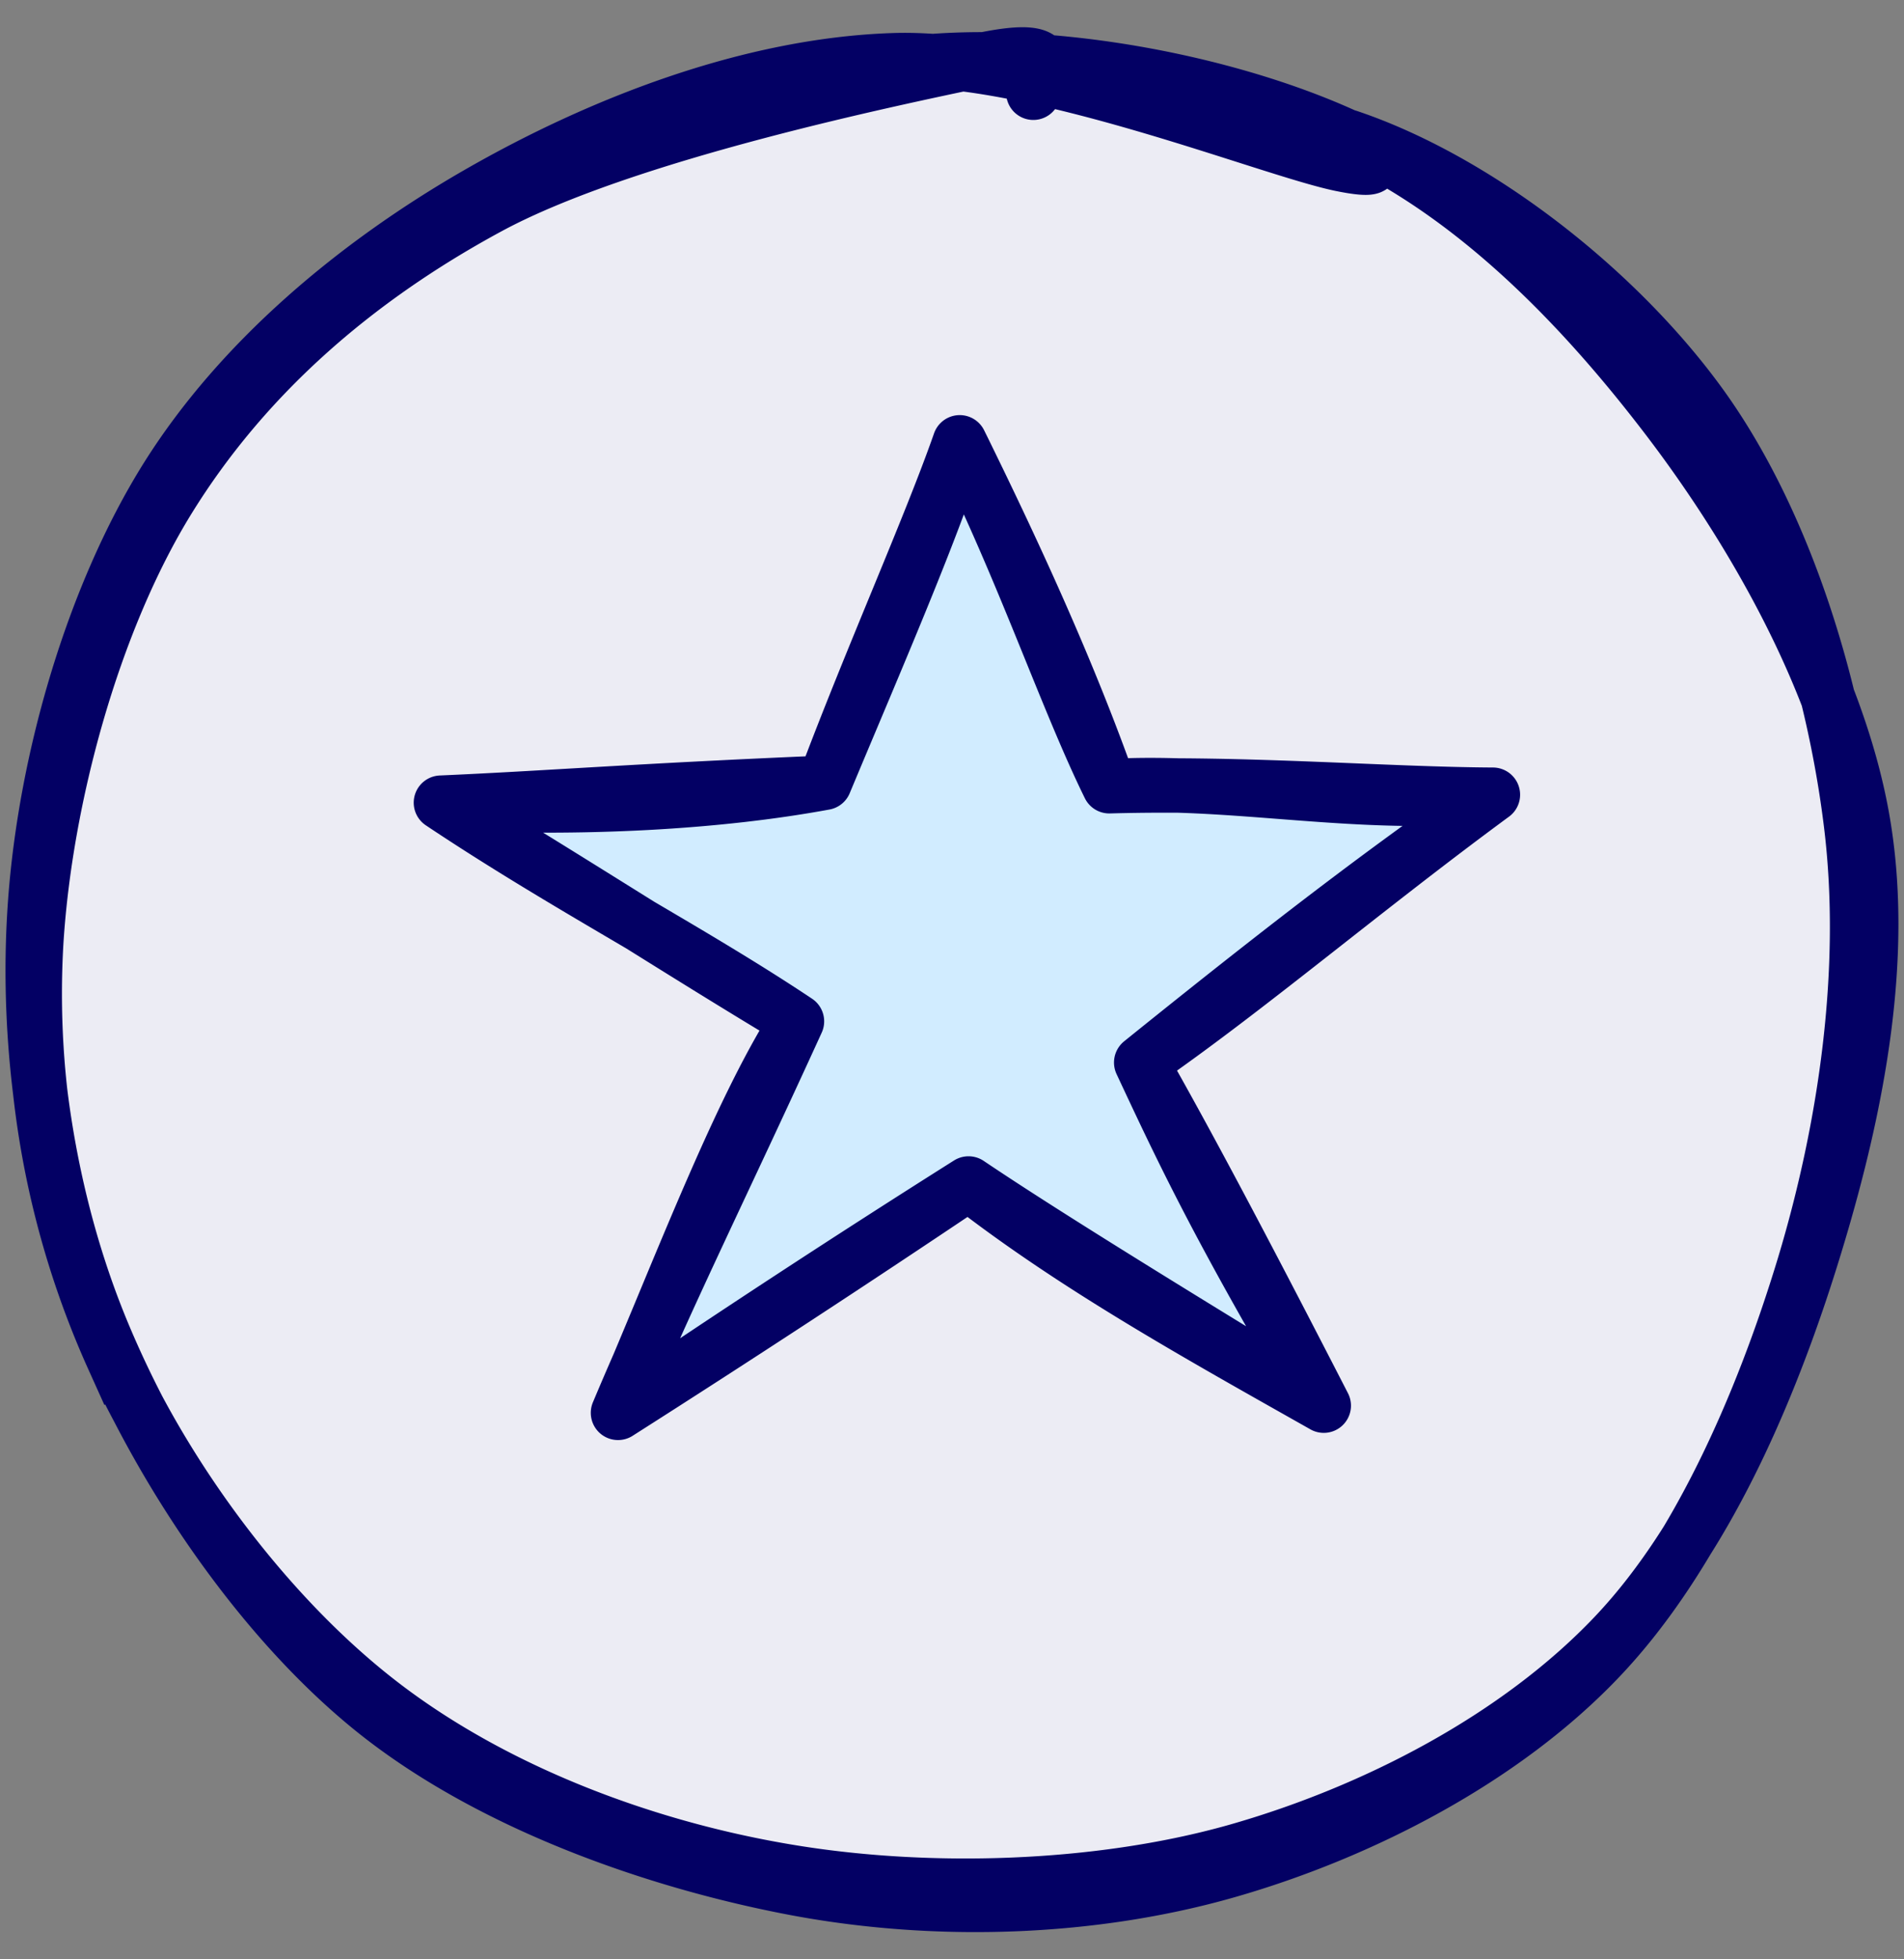
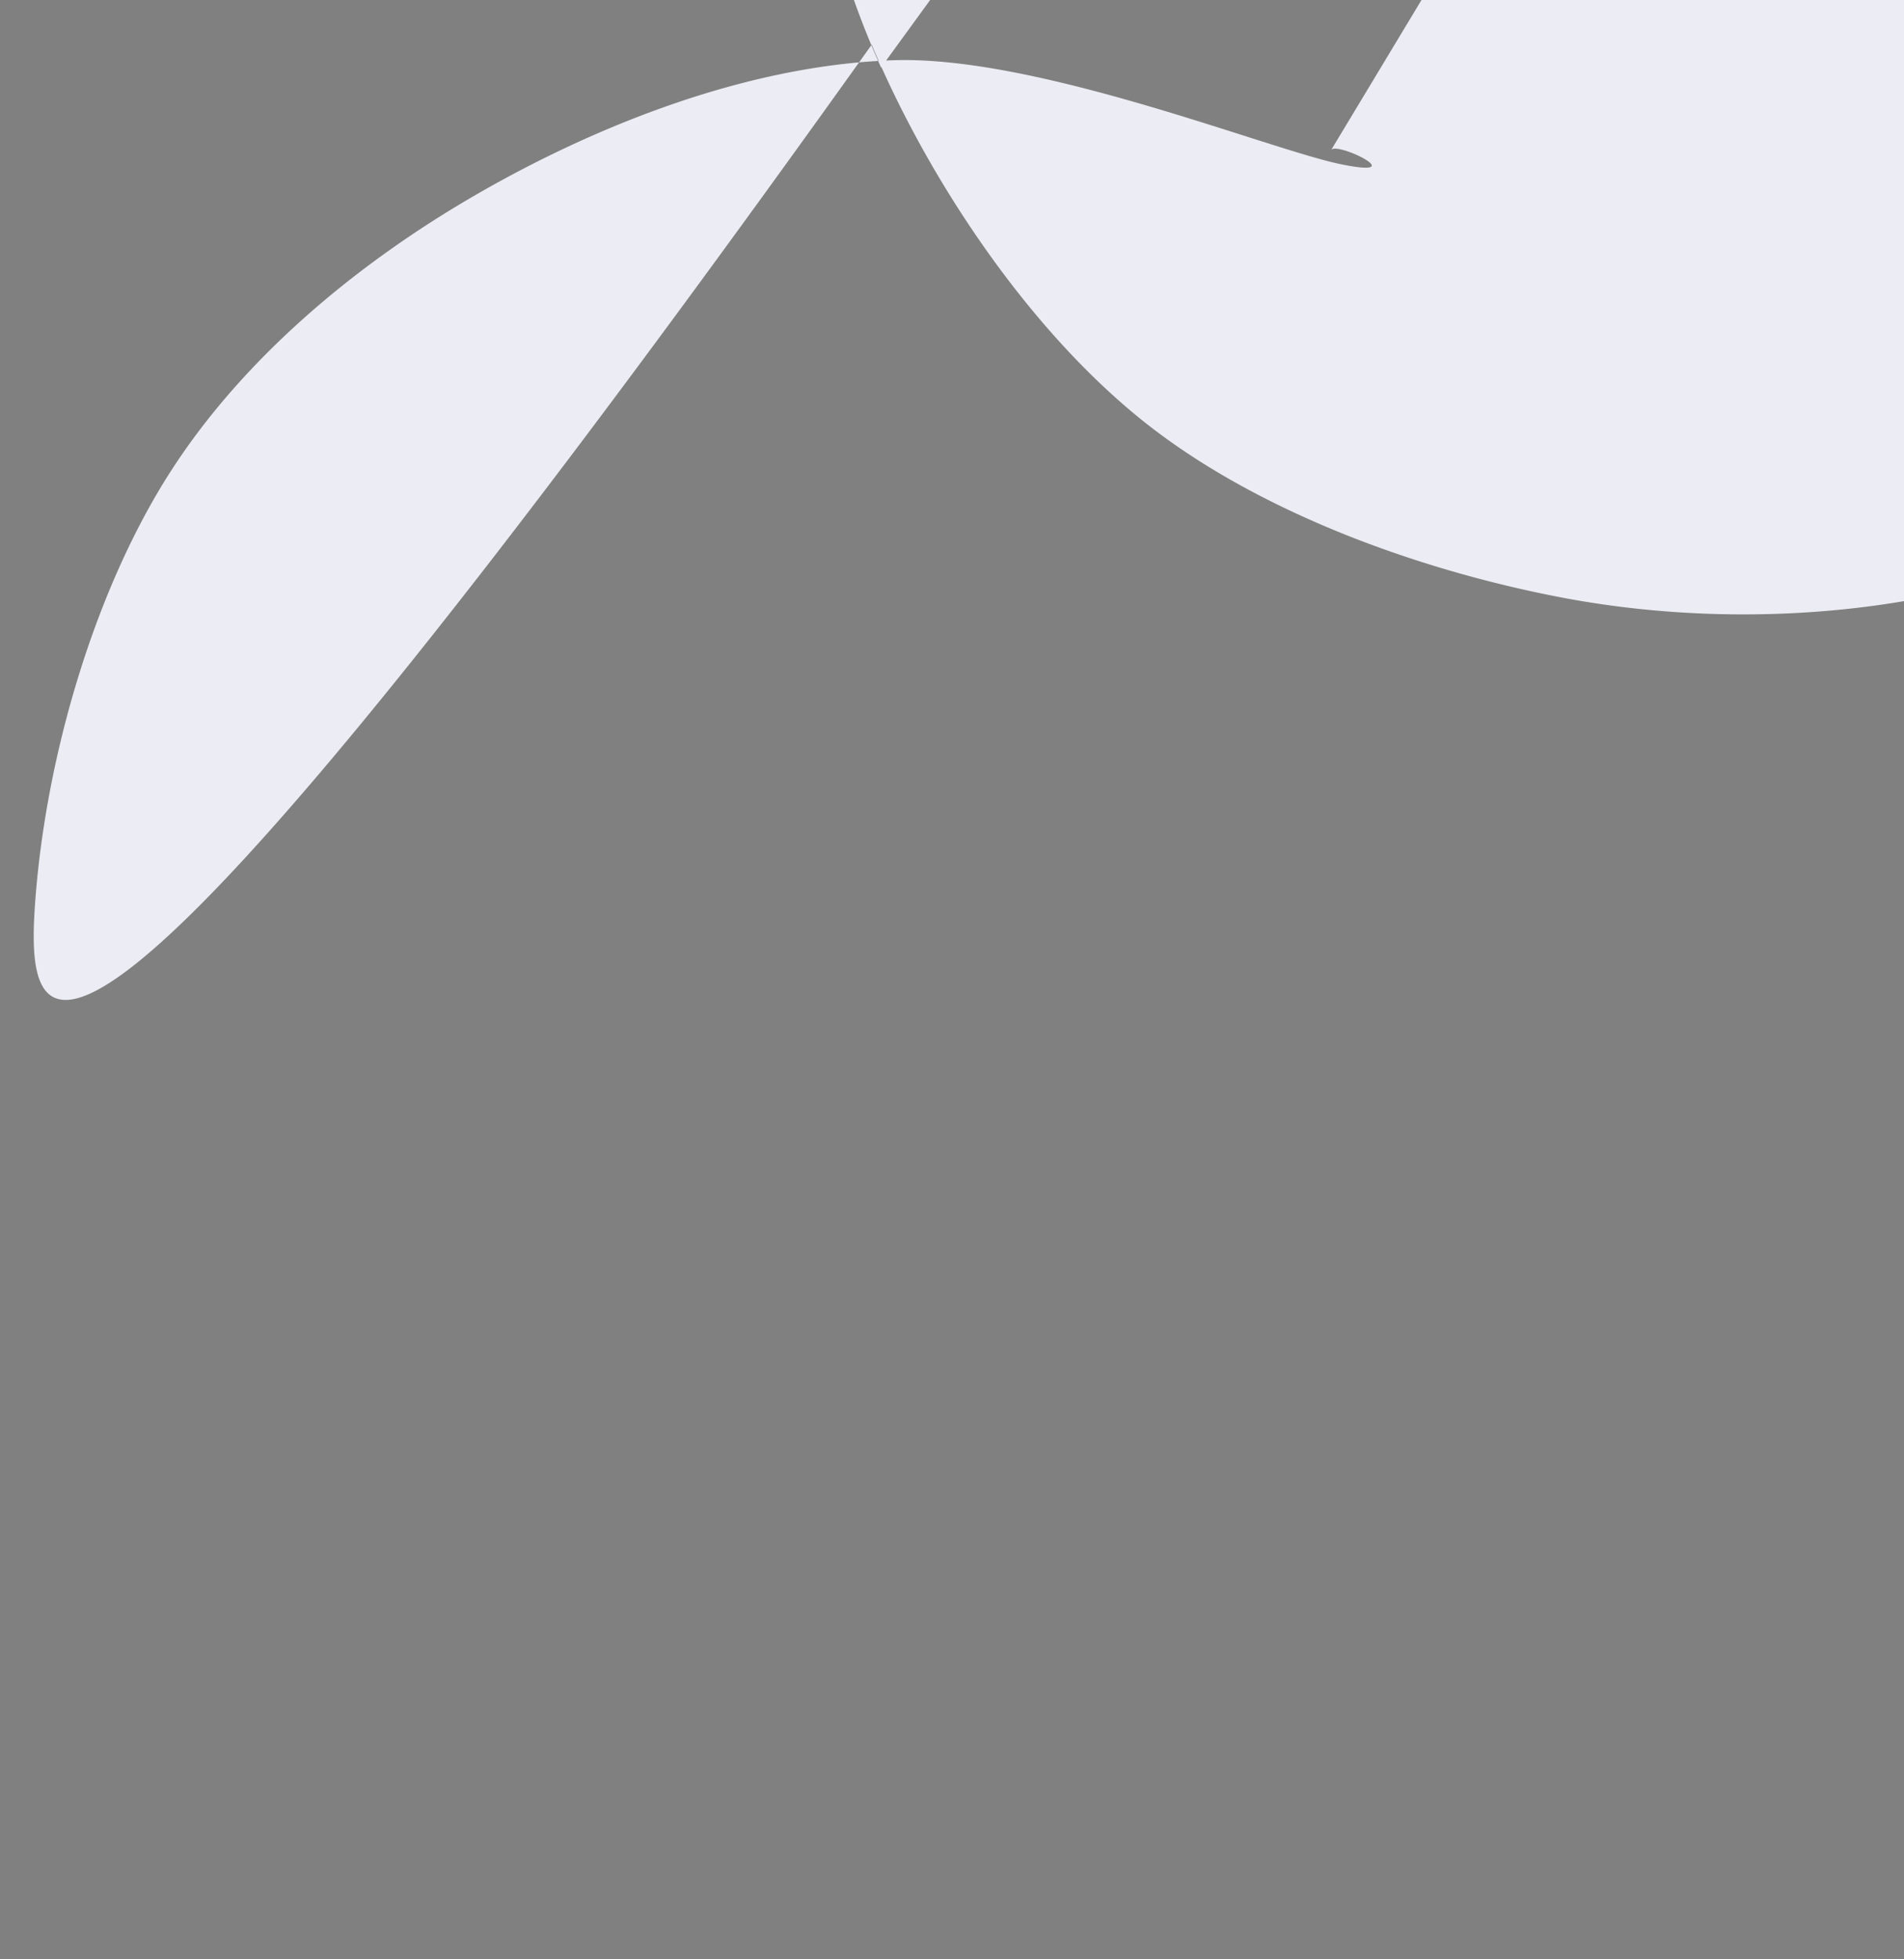
<svg xmlns="http://www.w3.org/2000/svg" width="35" height="36" fill="none">
  <rect width="100%" height="100%" fill="#808080" stroke="none" />
-   <path d="M16.196 1.24c2.492-.445 6.037.144 8.444 1.216 2.407 1.073 4.402 3.124 6 5.215 1.596 2.088 3.126 4.799 3.586 7.317.46 2.518-.07 5.283-.83 7.795-.756 2.51-1.944 5.4-3.722 7.27-1.778 1.872-4.405 3.236-6.948 3.958-2.542.718-5.694.812-8.307.365-2.616-.444-5.32-1.474-7.377-3.045-2.057-1.57-3.903-4.04-4.964-6.38a16.277 16.277 0 0 1-1.41-7.665c.168-2.629 1.038-5.857 2.423-8.104 1.386-2.247 3.4-4.026 5.892-5.373 2.492-1.347 7.394-2.357 9.062-2.708 1.667-.351 1.002.303.95.603m5.791.809c2.348.79 4.905 2.776 6.446 4.884 1.54 2.105 2.475 5.115 2.796 7.76.322 2.644-.096 5.547-.866 8.099-.773 2.552-1.995 5.362-3.762 7.215-1.763 1.854-4.374 3.2-6.834 3.905-2.458.704-5.303.812-7.916.325-2.61-.49-5.624-1.556-7.75-3.25-2.124-1.696-3.953-4.438-4.994-6.919C.865 22.053.456 19.195.647 16.57c.192-2.623 1.059-5.62 2.413-7.787 1.358-2.17 3.5-3.947 5.726-5.226 2.226-1.28 4.992-2.363 7.636-2.45 2.644-.091 6.883 1.632 8.223 1.91 1.34.274-.084-.43-.177-.258" fill="#ECECF4" />
-   <path d="M16.196 1.24c2.492-.445 6.037.144 8.444 1.216 2.407 1.073 4.402 3.124 6 5.215 1.596 2.088 3.126 4.799 3.586 7.317.46 2.518-.07 5.283-.83 7.795-.756 2.51-1.944 5.4-3.722 7.27-1.778 1.872-4.405 3.236-6.948 3.958-2.542.718-5.694.812-8.307.365-2.616-.444-5.32-1.474-7.377-3.045-2.057-1.57-3.903-4.04-4.964-6.38a16.277 16.277 0 0 1-1.41-7.665c.168-2.629 1.038-5.857 2.423-8.104 1.386-2.247 3.4-4.026 5.892-5.373 2.492-1.347 7.394-2.357 9.062-2.708 1.667-.351 1.002.303.95.603m5.791.809c2.348.79 4.905 2.776 6.446 4.884 1.54 2.105 2.475 5.115 2.796 7.76.322 2.644-.096 5.547-.866 8.099-.773 2.552-1.995 5.362-3.762 7.215-1.763 1.854-4.374 3.2-6.834 3.905-2.458.704-5.303.812-7.916.325-2.61-.49-5.624-1.556-7.75-3.25-2.124-1.696-3.953-4.438-4.994-6.919C.865 22.053.456 19.195.647 16.57c.192-2.623 1.059-5.62 2.413-7.787 1.358-2.17 3.5-3.947 5.726-5.226 2.226-1.28 4.992-2.363 7.636-2.45 2.644-.091 6.883 1.632 8.223 1.91 1.34.274-.084-.43-.177-.258" stroke="#030064" stroke-linecap="round" />
-   <path fill-rule="evenodd" clip-rule="evenodd" d="M15.093 14.494 17.413 8l2.826 6.388 7.043.427-6.119 4.473L24.331 26l-6.55-4.208-6.645 4.115 3.365-7.023L8 14.822l7.316-.388" fill="#D1ECFF" />
-   <path d="M15.158 14.382c.952-2.277 2.046-4.793 2.484-6.255m-2.484 6.255c.868-2.312 1.938-4.694 2.484-6.255m-2.484 6.255c-1.937.358-4.442.504-7.053.366m7.053-.366c-3.502.148-5.123.282-7.053.366m9.537-6.621c1.171 2.35 1.967 4.73 2.749 6.319m-2.749-6.319c1.105 2.24 2.041 4.322 2.749 6.319m0 0c2.26-.135 4.688.426 7.052.156m-7.052-.156c2.506-.07 5.086.146 7.052.156m0 0c-1.726 1.223-3.128 2.23-6.465 4.92m6.465-4.92c-2.384 1.753-4.536 3.588-6.465 4.92m0 0c.963 1.687 2.197 4.05 3.356 6.305m-3.356-6.304c.743 1.587 1.416 3.037 3.356 6.304m0 0c-2.294-1.296-4.553-2.547-6.53-4.082m6.53 4.082c-2.572-1.57-5.106-3.122-6.53-4.082m0 0a308.75 308.75 0 0 1-6.443 4.214m6.443-4.214a234.739 234.739 0 0 0-6.443 4.214m0 0c1.038-2.378 2.194-5.492 3.289-7.193m-3.29 7.193c.934-2.225 1.97-4.299 3.29-7.193m0 0c-2.08-1.239-4.649-2.904-6.545-4.018m6.545 4.018c-1.978-1.32-4.244-2.481-6.545-4.018" stroke="#030064" stroke-linecap="round" stroke-linejoin="round" />
+   <path d="M16.196 1.24a16.277 16.277 0 0 1-1.41-7.665c.168-2.629 1.038-5.857 2.423-8.104 1.386-2.247 3.4-4.026 5.892-5.373 2.492-1.347 7.394-2.357 9.062-2.708 1.667-.351 1.002.303.95.603m5.791.809c2.348.79 4.905 2.776 6.446 4.884 1.54 2.105 2.475 5.115 2.796 7.76.322 2.644-.096 5.547-.866 8.099-.773 2.552-1.995 5.362-3.762 7.215-1.763 1.854-4.374 3.2-6.834 3.905-2.458.704-5.303.812-7.916.325-2.61-.49-5.624-1.556-7.75-3.25-2.124-1.696-3.953-4.438-4.994-6.919C.865 22.053.456 19.195.647 16.57c.192-2.623 1.059-5.62 2.413-7.787 1.358-2.17 3.5-3.947 5.726-5.226 2.226-1.28 4.992-2.363 7.636-2.45 2.644-.091 6.883 1.632 8.223 1.91 1.34.274-.084-.43-.177-.258" fill="#ECECF4" />
</svg>